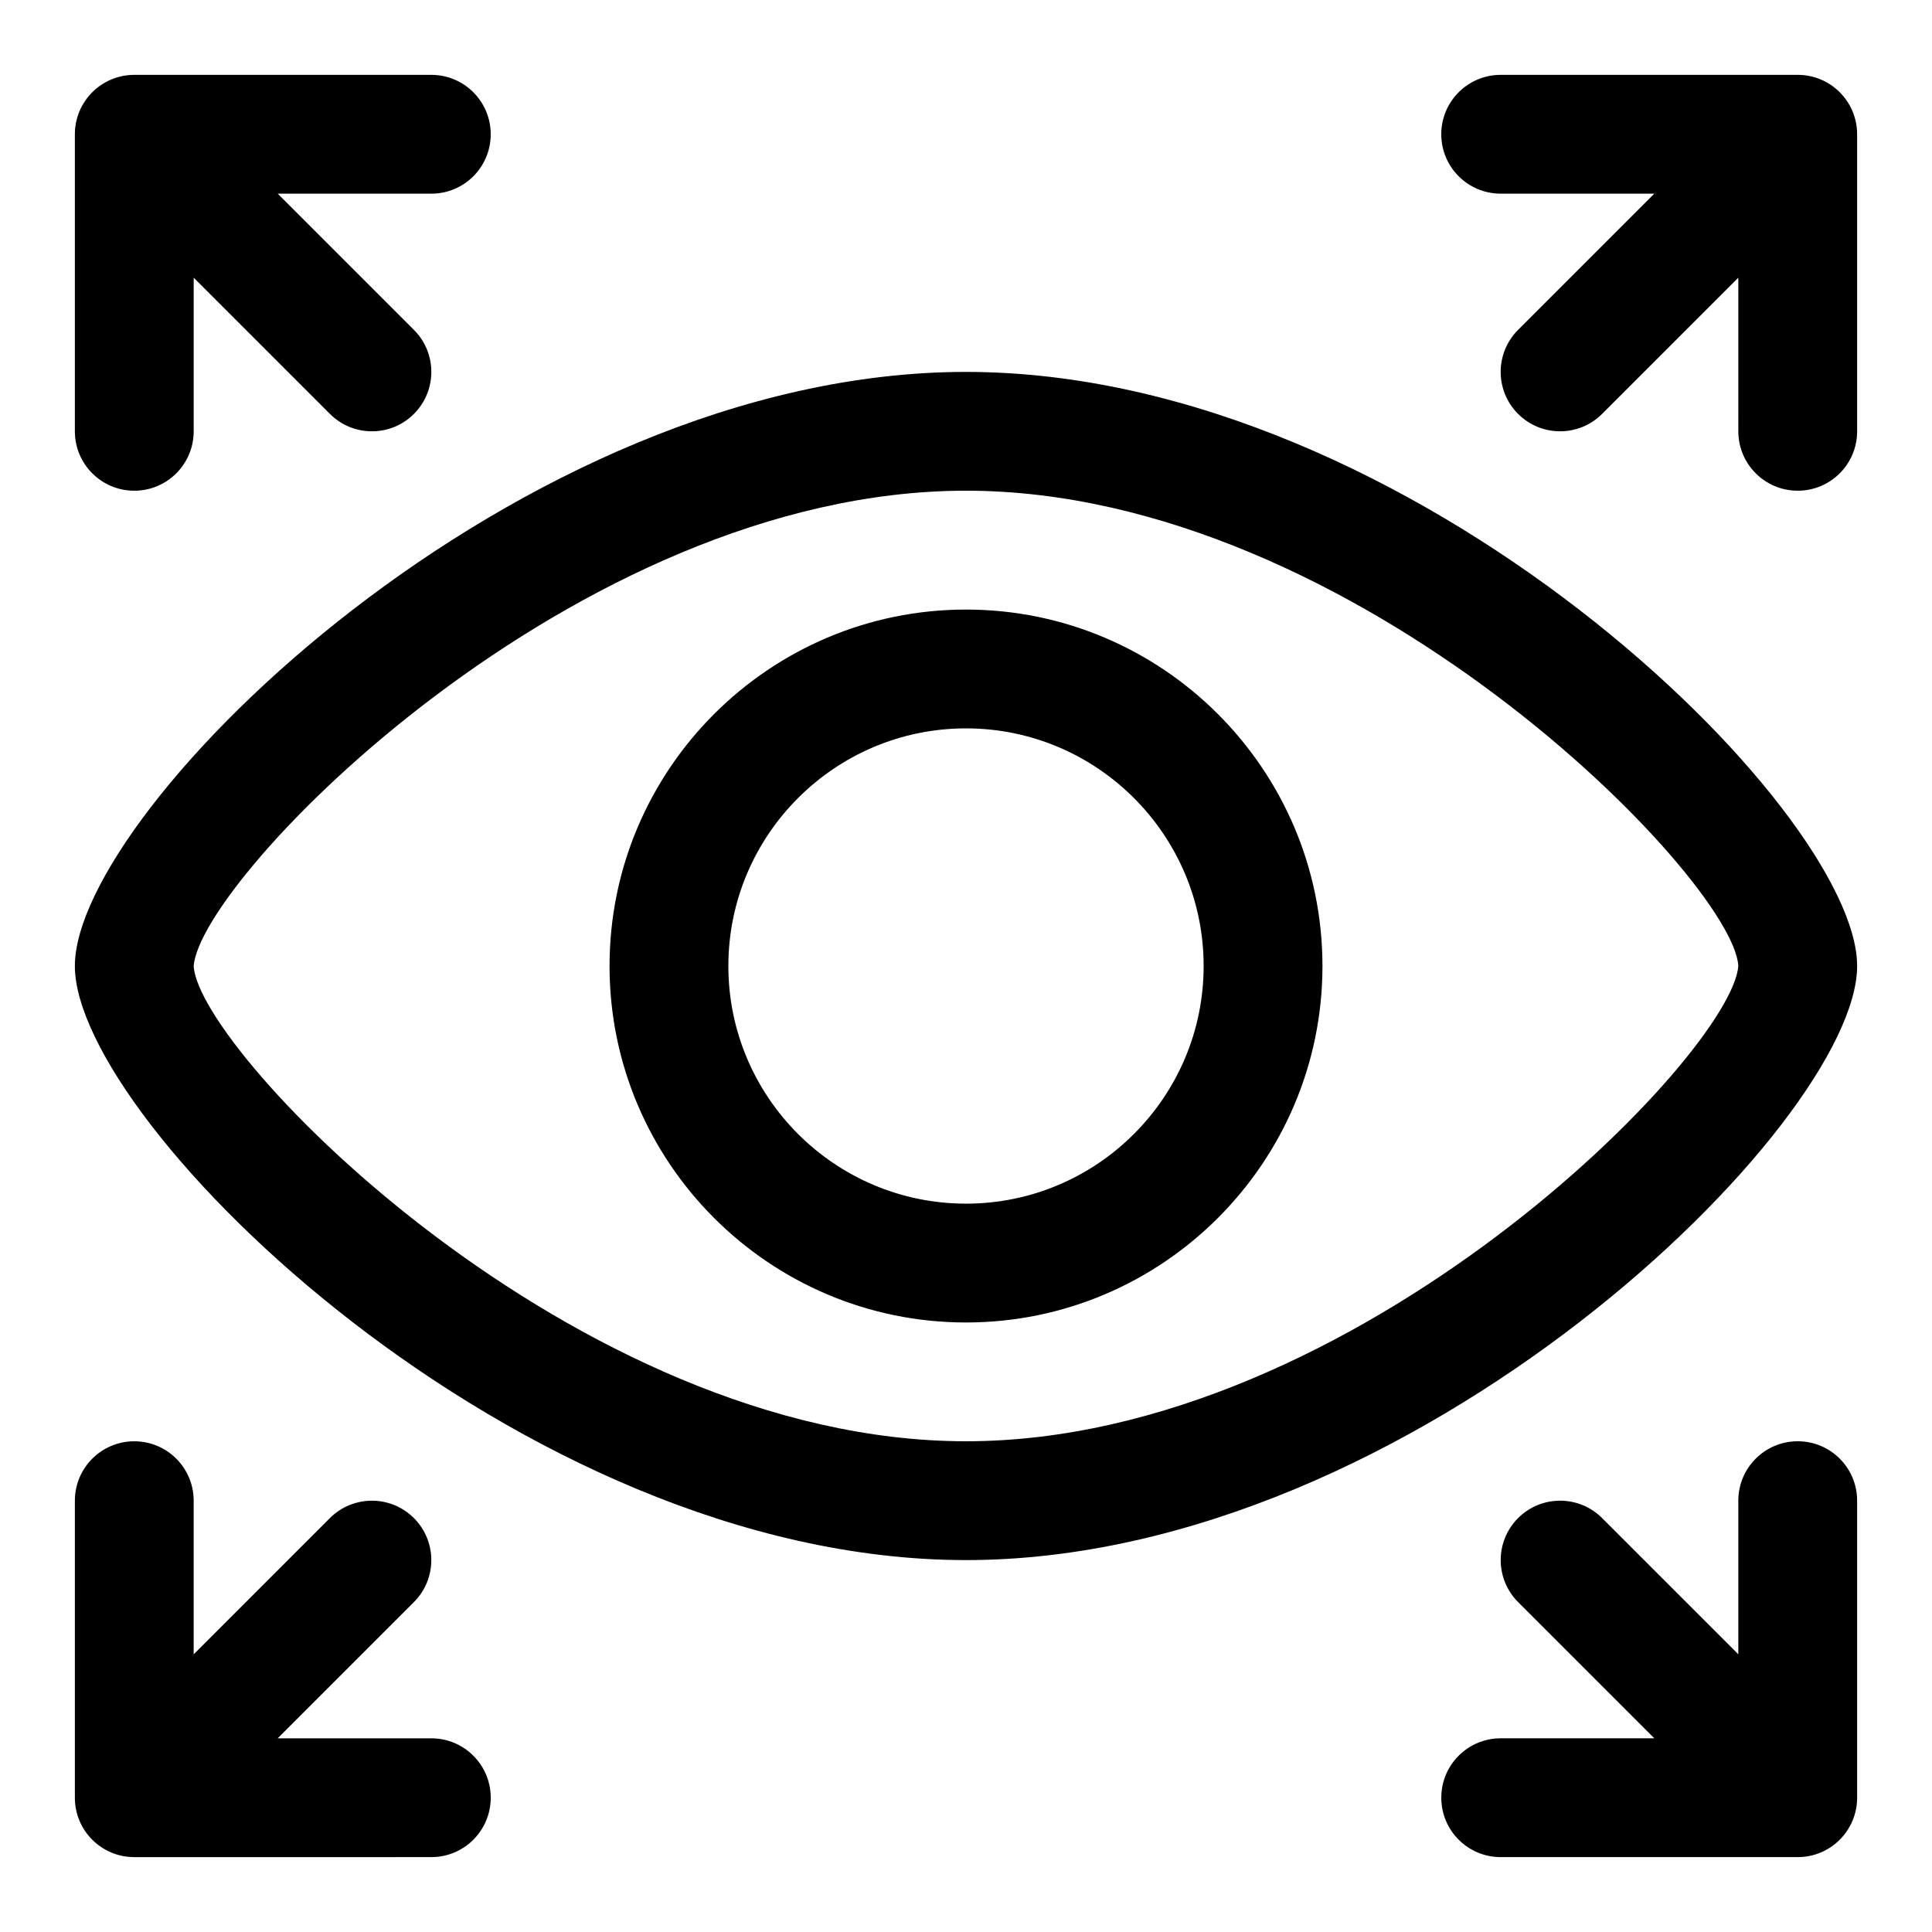
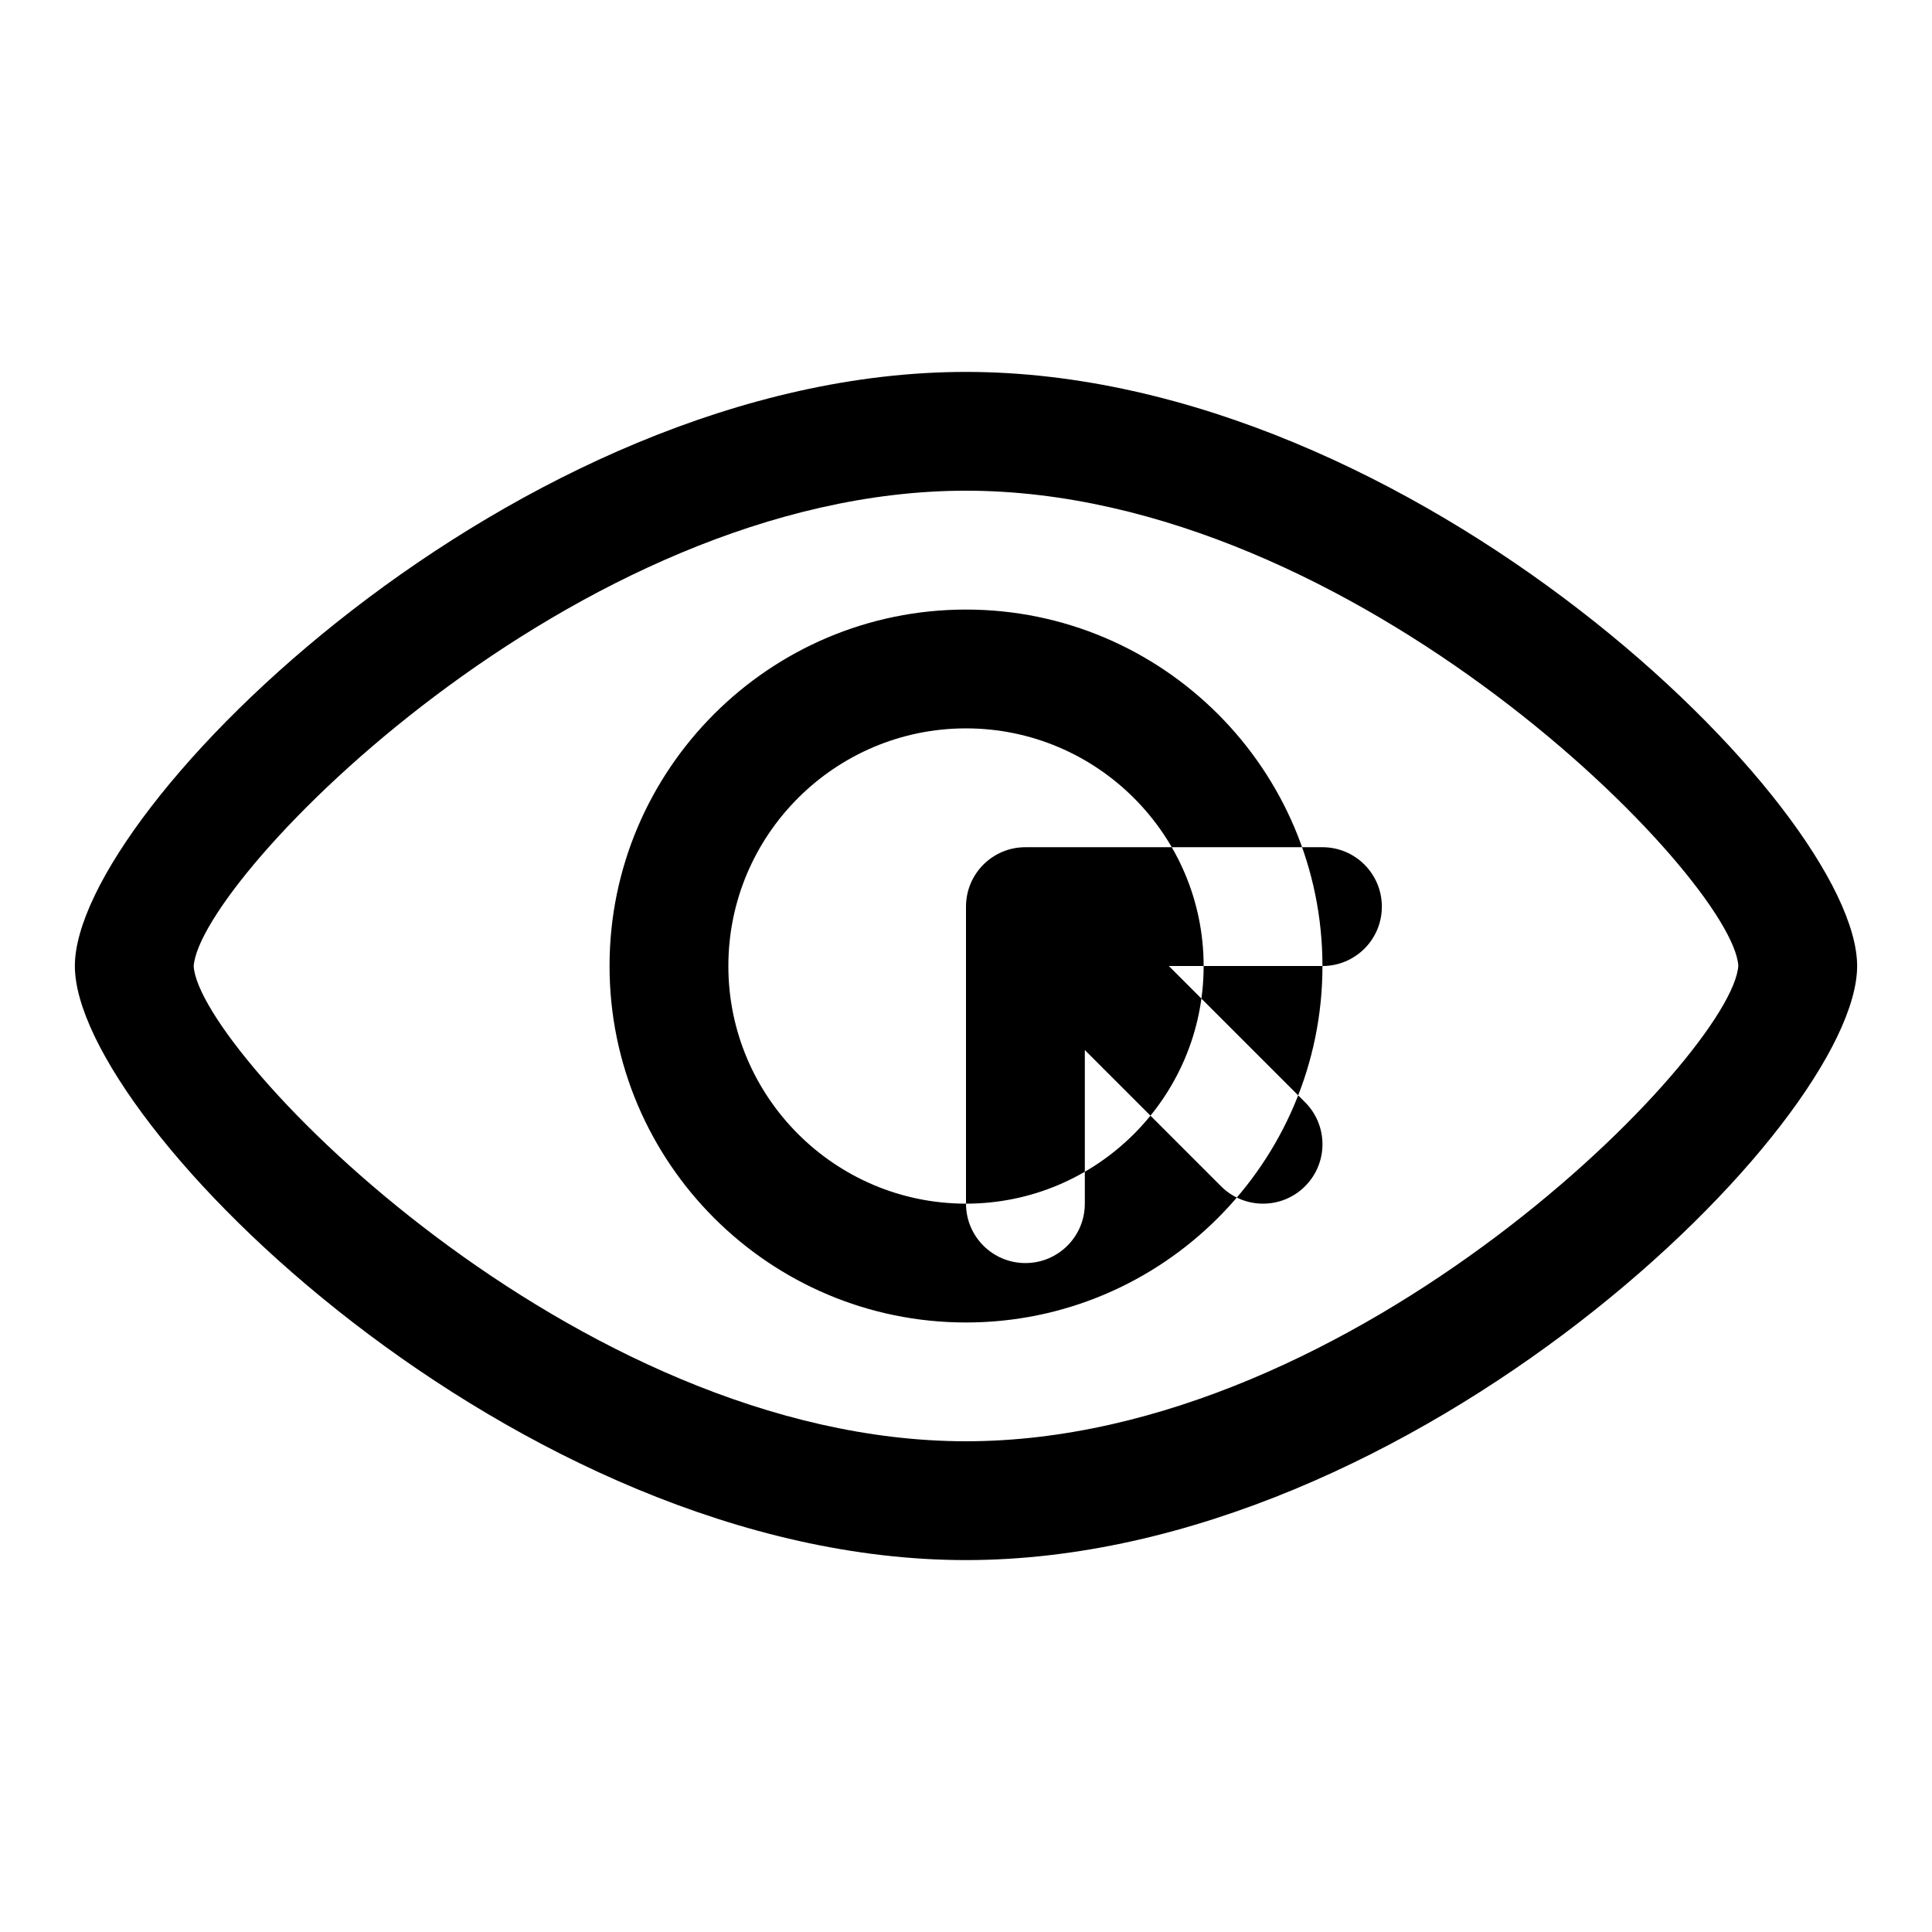
<svg xmlns="http://www.w3.org/2000/svg" fill="#000000" width="800px" height="800px" version="1.1" viewBox="144 144 512 512">
-   <path d="m400 242.56c-118.71 0-236.16 115.76-236.16 157.44s117.45 157.44 236.16 157.44c118.71 0 236.16-115.76 236.16-157.44 0.004-41.684-117.45-157.44-236.16-157.44zm0 283.39c-103.47 0-203.2-102.83-204.67-125.88 1.473-23.199 101.2-126.03 204.67-126.03 103.47 0 203.2 102.83 204.67 125.88-1.477 23.199-101.2 126.03-204.67 126.03zm0-220.41c-52.09 0-94.465 42.375-94.465 94.465s42.375 94.465 94.465 94.465 94.465-42.375 94.465-94.465c-0.004-52.094-42.375-94.465-94.465-94.465zm0 157.44c-34.723 0-62.977-28.242-62.977-62.977 0-34.73 28.25-62.977 62.977-62.977 34.723 0 62.977 28.242 62.977 62.977 0 34.73-28.254 62.977-62.977 62.977zm-236.16-204.68v-78.719c0-8.703 7.051-15.742 15.742-15.742h78.719c8.695 0 15.742 7.043 15.742 15.742 0.008 8.703-7.043 15.742-15.738 15.742h-40.711l36.102 36.102c6.148 6.148 6.148 16.113 0 22.262-3.078 3.078-7.106 4.613-11.133 4.613s-8.059-1.535-11.133-4.609l-36.102-36.102v40.711c0 8.703-7.051 15.742-15.742 15.742-8.695 0.004-15.746-7.039-15.746-15.742zm472.32-78.719v78.719c0 8.703-7.051 15.742-15.742 15.742-8.695 0-15.742-7.043-15.742-15.742l-0.004-40.711-36.102 36.102c-3.074 3.074-7.102 4.609-11.133 4.609-4.027 0-8.055-1.539-11.133-4.613-6.148-6.148-6.148-16.113 0-22.262l36.102-36.102h-40.711c-8.695 0-15.742-7.043-15.742-15.742 0-8.703 7.051-15.742 15.742-15.742h78.719c8.695-0.004 15.746 7.039 15.746 15.742zm-362.11 440.83c0 8.703-7.051 15.742-15.742 15.742l-78.723 0.004c-8.695 0-15.742-7.043-15.742-15.742v-78.719c0-8.703 7.051-15.742 15.742-15.742 8.695 0 15.742 7.043 15.742 15.742v40.715l36.102-36.102c6.148-6.148 16.113-6.148 22.262 0s6.148 16.113 0 22.262l-36.098 36.098h40.711c8.695 0 15.746 7.043 15.746 15.742zm362.11-78.719v78.719c0 8.703-7.051 15.742-15.742 15.742h-78.719c-8.695 0-15.742-7.043-15.742-15.742 0-8.703 7.051-15.742 15.742-15.742h40.715l-36.102-36.102c-6.148-6.148-6.148-16.113 0-22.262 6.148-6.148 16.113-6.148 22.262 0l36.098 36.098v-40.711c0-8.703 7.051-15.742 15.742-15.742 8.695-0.004 15.746 7.039 15.746 15.742z" />
+   <path d="m400 242.56c-118.71 0-236.16 115.76-236.16 157.44s117.45 157.44 236.16 157.44c118.71 0 236.16-115.76 236.16-157.44 0.004-41.684-117.45-157.44-236.16-157.44zm0 283.39c-103.47 0-203.2-102.83-204.67-125.88 1.473-23.199 101.2-126.03 204.67-126.03 103.47 0 203.2 102.83 204.67 125.88-1.477 23.199-101.2 126.03-204.67 126.03zm0-220.41c-52.09 0-94.465 42.375-94.465 94.465s42.375 94.465 94.465 94.465 94.465-42.375 94.465-94.465c-0.004-52.094-42.375-94.465-94.465-94.465zm0 157.44c-34.723 0-62.977-28.242-62.977-62.977 0-34.73 28.25-62.977 62.977-62.977 34.723 0 62.977 28.242 62.977 62.977 0 34.73-28.254 62.977-62.977 62.977zv-78.719c0-8.703 7.051-15.742 15.742-15.742h78.719c8.695 0 15.742 7.043 15.742 15.742 0.008 8.703-7.043 15.742-15.738 15.742h-40.711l36.102 36.102c6.148 6.148 6.148 16.113 0 22.262-3.078 3.078-7.106 4.613-11.133 4.613s-8.059-1.535-11.133-4.609l-36.102-36.102v40.711c0 8.703-7.051 15.742-15.742 15.742-8.695 0.004-15.746-7.039-15.746-15.742zm472.32-78.719v78.719c0 8.703-7.051 15.742-15.742 15.742-8.695 0-15.742-7.043-15.742-15.742l-0.004-40.711-36.102 36.102c-3.074 3.074-7.102 4.609-11.133 4.609-4.027 0-8.055-1.539-11.133-4.613-6.148-6.148-6.148-16.113 0-22.262l36.102-36.102h-40.711c-8.695 0-15.742-7.043-15.742-15.742 0-8.703 7.051-15.742 15.742-15.742h78.719c8.695-0.004 15.746 7.039 15.746 15.742zm-362.11 440.83c0 8.703-7.051 15.742-15.742 15.742l-78.723 0.004c-8.695 0-15.742-7.043-15.742-15.742v-78.719c0-8.703 7.051-15.742 15.742-15.742 8.695 0 15.742 7.043 15.742 15.742v40.715l36.102-36.102c6.148-6.148 16.113-6.148 22.262 0s6.148 16.113 0 22.262l-36.098 36.098h40.711c8.695 0 15.746 7.043 15.746 15.742zm362.11-78.719v78.719c0 8.703-7.051 15.742-15.742 15.742h-78.719c-8.695 0-15.742-7.043-15.742-15.742 0-8.703 7.051-15.742 15.742-15.742h40.715l-36.102-36.102c-6.148-6.148-6.148-16.113 0-22.262 6.148-6.148 16.113-6.148 22.262 0l36.098 36.098v-40.711c0-8.703 7.051-15.742 15.742-15.742 8.695-0.004 15.746 7.039 15.746 15.742z" />
</svg>